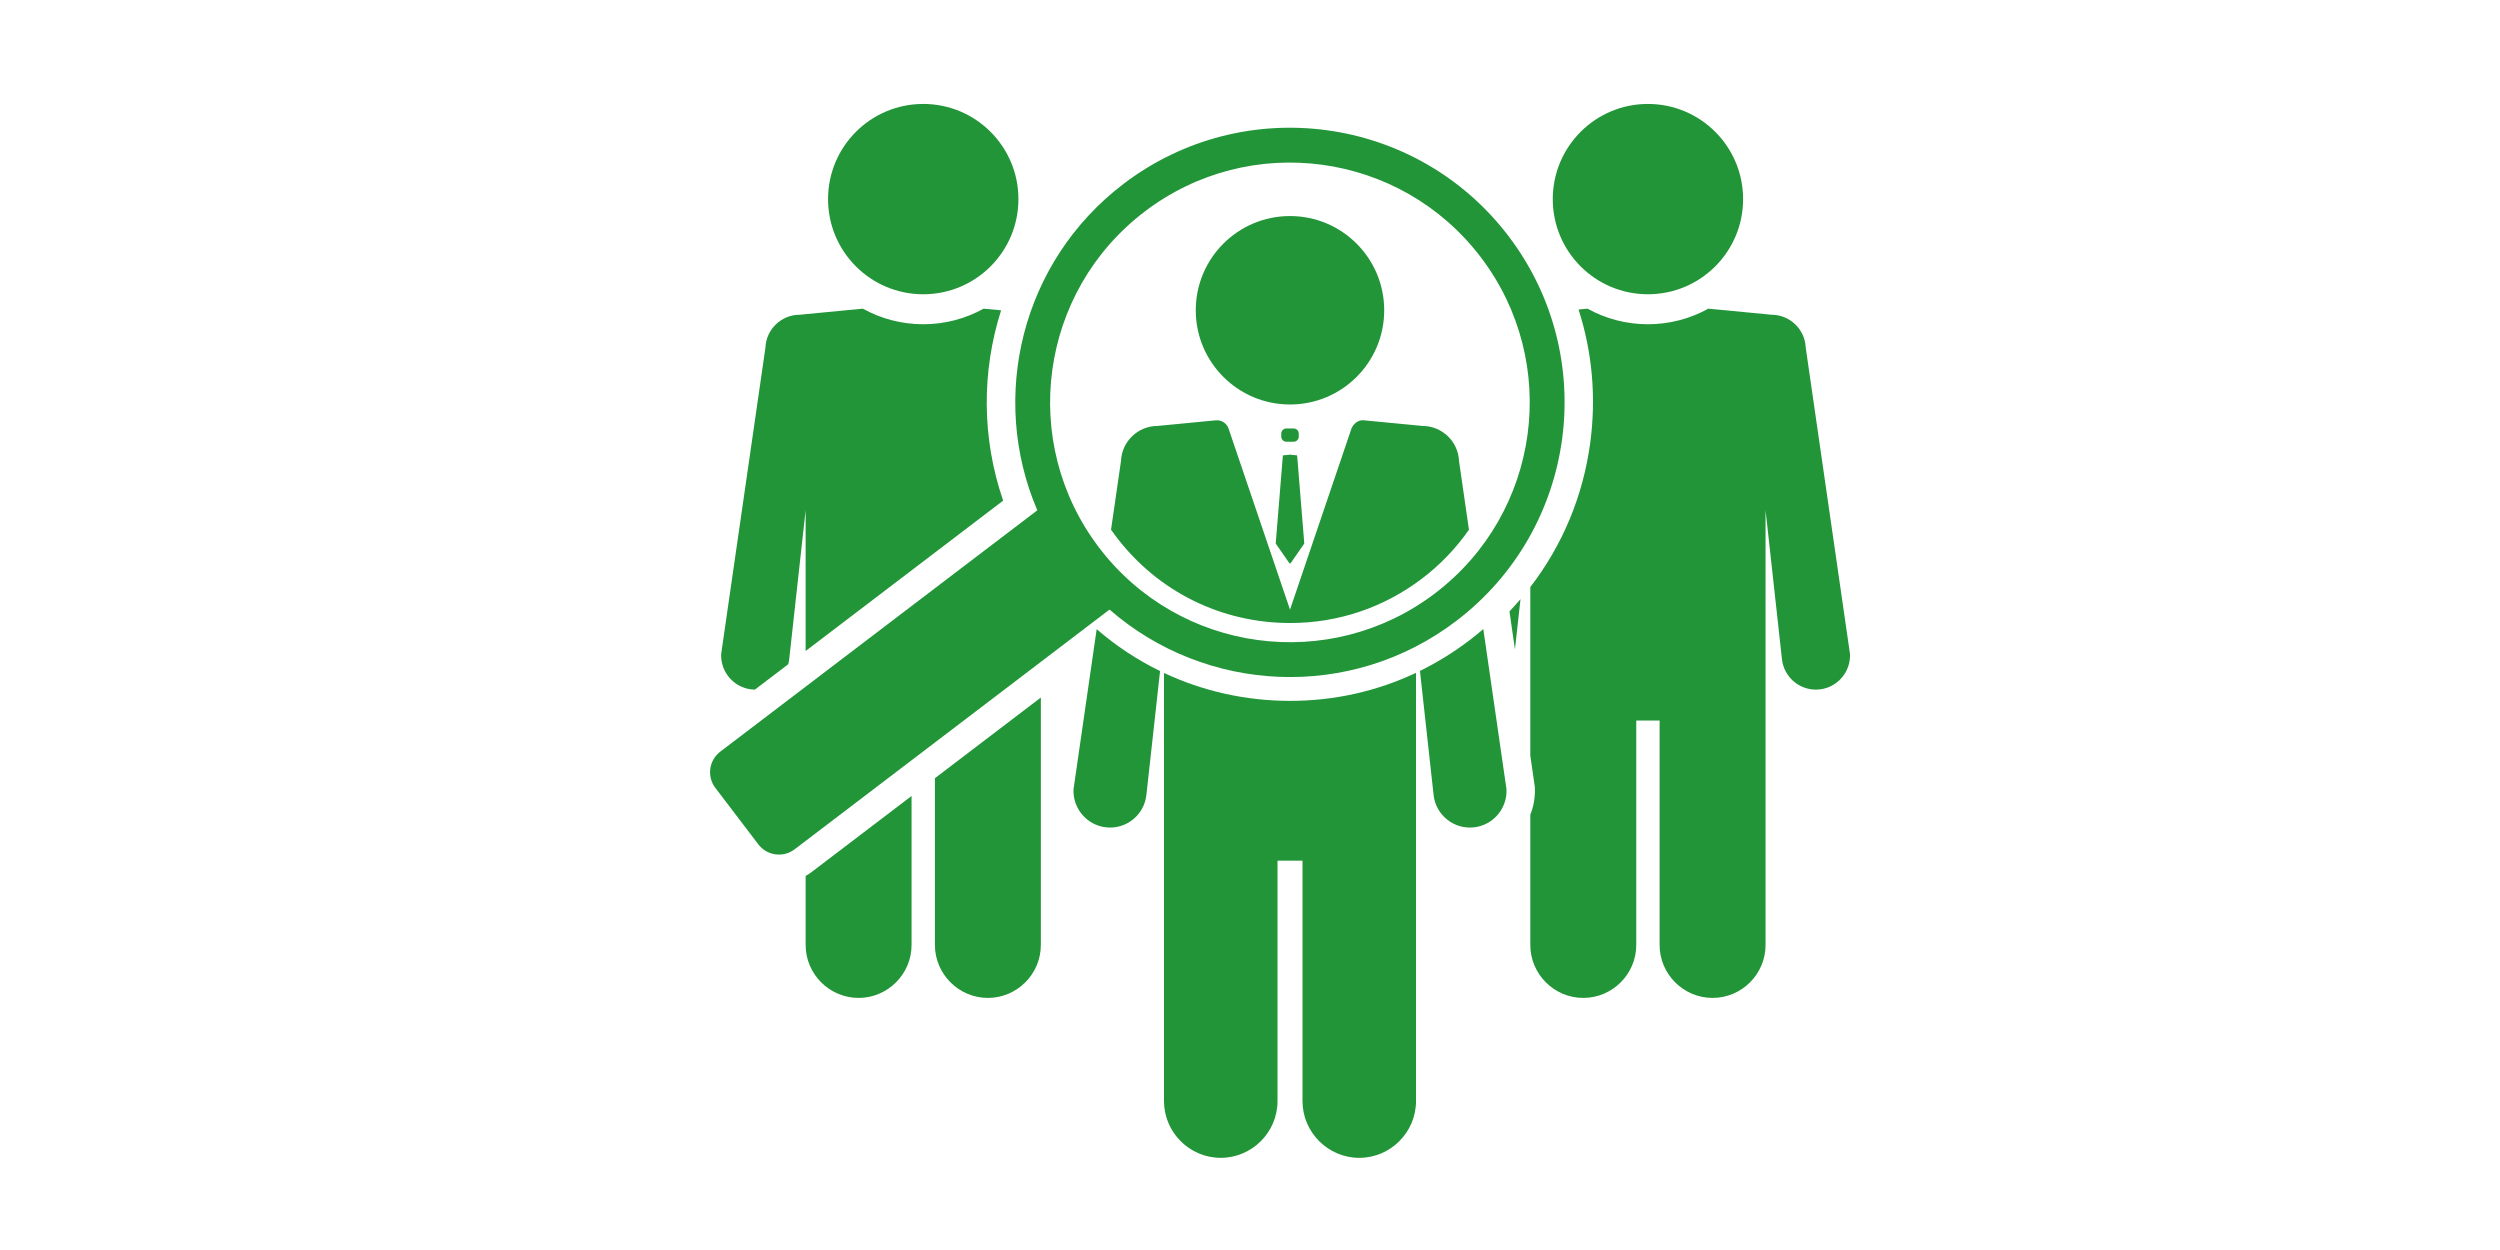
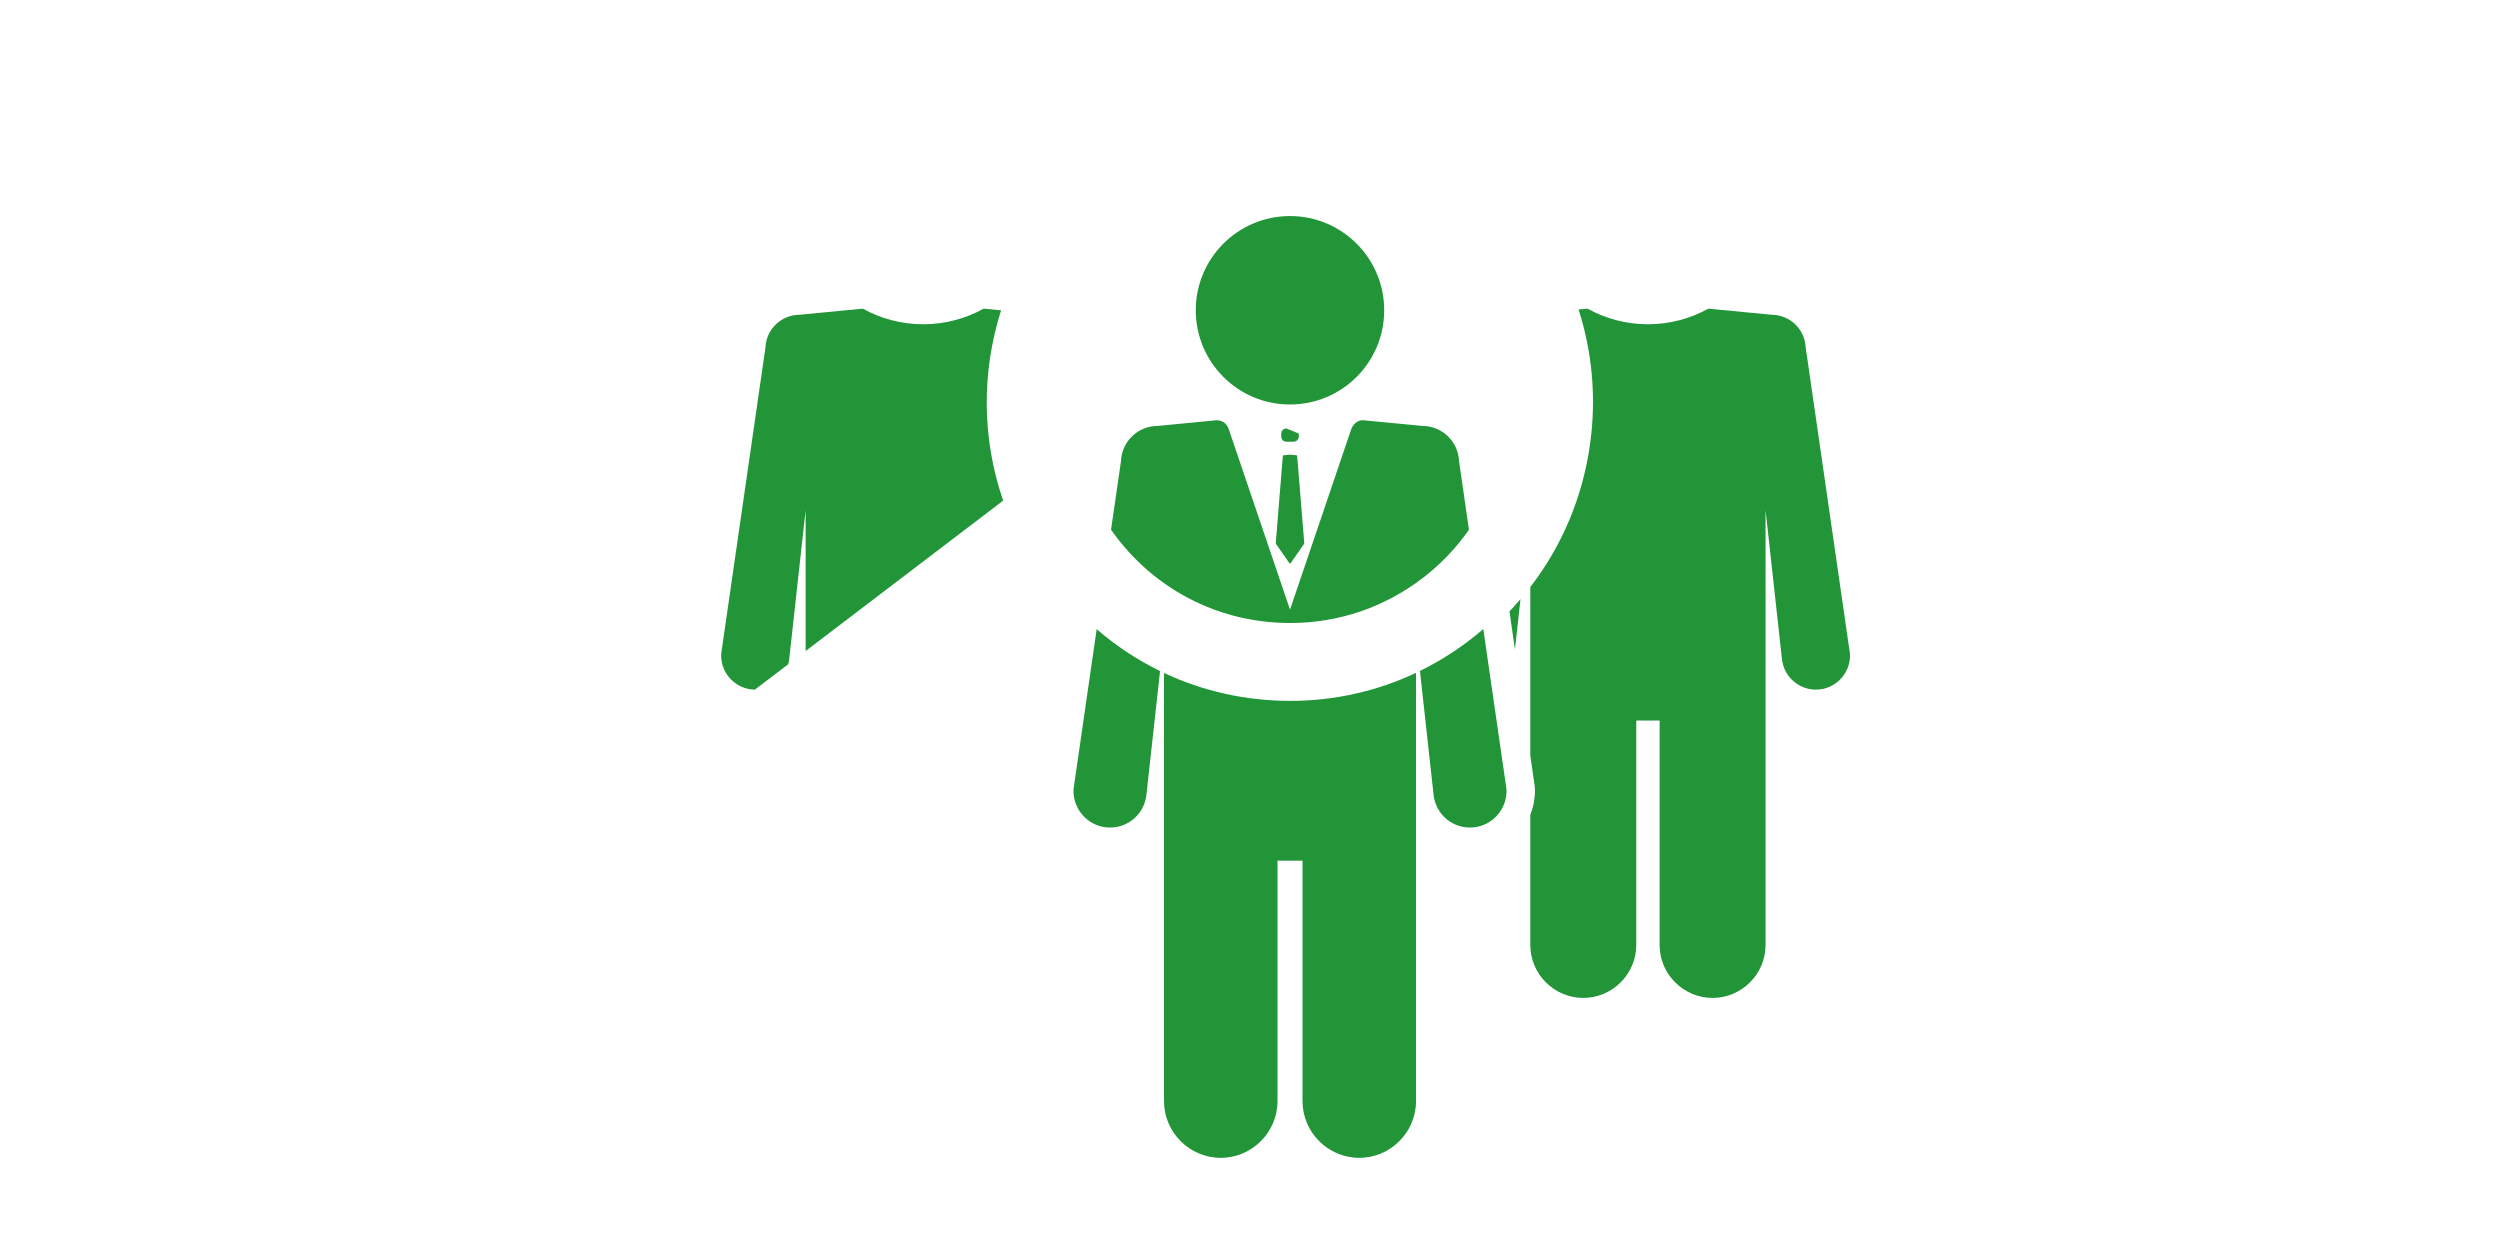
<svg xmlns="http://www.w3.org/2000/svg" width="400" zoomAndPan="magnify" viewBox="0 0 300 150" height="200" preserveAspectRatio="xMidYMid meet" version="1.0">
  <defs>
    <clipPath id="f9e5d7b985">
      <path d="M 183 37 L 222.035 37 L 222.035 120 L 183 120 Z M 183 37 " clip-rule="nonzero" />
    </clipPath>
  </defs>
  <rect x="-30" width="360" fill="#ffffff" y="-15" height="180" fill-opacity="1" />
  <rect x="-30" width="360" fill="#ffffff" y="-15" height="180" fill-opacity="1" />
  <path fill="#219538" d="M 181.793 77.938 L 182.461 71.891 C 182.031 72.391 181.594 72.887 181.137 73.367 L 181.793 77.938 " fill-opacity="1" fill-rule="nonzero" />
  <g clip-path="url(#f9e5d7b985)">
    <path fill="#219538" d="M 216.684 41.695 L 216.684 41.691 C 216.586 39.492 214.766 37.773 212.586 37.77 L 205.004 37.039 C 202.852 38.23 200.379 38.91 197.75 38.91 C 195.125 38.91 192.652 38.23 190.5 37.039 L 189.426 37.141 C 191.07 42.246 191.566 47.699 190.824 53.172 C 189.961 59.562 187.473 65.473 183.637 70.445 L 183.637 90.672 L 184.176 94.414 L 184.184 94.59 C 184.23 95.707 184.027 96.785 183.637 97.77 L 183.637 113.395 C 183.637 116.891 186.496 119.75 189.992 119.75 C 193.488 119.75 196.352 116.891 196.352 113.395 L 196.352 86.461 L 199.152 86.461 L 199.152 113.395 C 199.152 116.891 202.012 119.75 205.508 119.75 C 209.008 119.75 211.867 116.891 211.867 113.395 L 211.867 61.219 L 213.805 78.836 L 213.836 79.109 C 214.086 81.355 216.109 82.98 218.355 82.73 C 220.512 82.496 222.09 80.613 222 78.484 L 216.684 41.695 " fill-opacity="1" fill-rule="nonzero" />
  </g>
-   <path fill="#219538" d="M 197.75 35.312 C 204.059 35.312 209.172 30.203 209.172 23.895 C 209.172 17.586 204.059 12.473 197.75 12.473 C 191.445 12.473 186.332 17.586 186.332 23.895 C 186.332 30.203 191.445 35.312 197.75 35.312 " fill-opacity="1" fill-rule="nonzero" />
-   <path fill="#219538" d="M 112.191 113.395 C 112.191 116.891 115.051 119.75 118.547 119.75 C 122.043 119.75 124.902 116.891 124.902 113.395 L 124.902 83.703 L 112.191 93.383 L 112.191 113.395 " fill-opacity="1" fill-rule="nonzero" />
-   <path fill="#219538" d="M 96.676 105.113 L 96.676 113.395 C 96.676 116.891 99.535 119.75 103.031 119.75 C 106.527 119.75 109.387 116.891 109.387 113.395 L 109.387 95.516 L 97.41 104.633 C 97.176 104.812 96.926 104.969 96.676 105.113 " fill-opacity="1" fill-rule="nonzero" />
  <path fill="#219538" d="M 90.184 82.73 C 90.32 82.746 90.453 82.754 90.586 82.754 L 94.586 79.711 C 94.641 79.516 94.68 79.316 94.703 79.109 L 94.734 78.836 L 96.676 61.219 L 96.676 78.121 L 120.379 60.074 C 117.781 52.523 117.805 44.531 120.133 37.238 L 118.039 37.039 C 115.891 38.23 113.418 38.91 110.789 38.91 C 108.16 38.91 105.688 38.23 103.539 37.039 L 95.953 37.77 C 93.773 37.773 91.953 39.492 91.855 41.691 L 91.855 41.695 L 86.539 78.484 C 86.453 80.613 88.027 82.496 90.184 82.73 " fill-opacity="1" fill-rule="nonzero" />
-   <path fill="#219538" d="M 110.789 35.312 C 117.098 35.312 122.211 30.203 122.211 23.895 C 122.211 17.586 117.098 12.473 110.789 12.473 C 104.48 12.473 99.367 17.586 99.367 23.895 C 99.367 30.203 104.48 35.312 110.789 35.312 " fill-opacity="1" fill-rule="nonzero" />
  <path fill="#219538" d="M 154.801 48.539 C 161.047 48.539 166.105 43.477 166.105 37.234 C 166.105 30.988 161.047 25.926 154.801 25.926 C 148.555 25.926 143.492 30.988 143.492 37.234 C 143.492 43.477 148.555 48.539 154.801 48.539 " fill-opacity="1" fill-rule="nonzero" />
  <path fill="#219538" d="M 153.105 65.25 L 154.719 67.574 C 154.758 67.633 154.844 67.633 154.883 67.574 L 156.496 65.25 C 156.508 65.23 156.516 65.211 156.512 65.188 L 155.66 54.707 C 155.66 54.684 155.648 54.66 155.629 54.641 L 154.863 54.57 C 154.828 54.535 154.773 54.535 154.734 54.57 L 153.973 54.641 C 153.953 54.66 153.941 54.684 153.941 54.707 L 153.09 65.188 C 153.086 65.211 153.094 65.23 153.105 65.25 " fill-opacity="1" fill-rule="nonzero" />
  <path fill="#219538" d="M 154.82 74.762 C 160.586 74.762 166.066 72.91 170.668 69.41 C 172.887 67.719 174.758 65.742 176.273 63.566 L 175.082 55.316 L 175.082 55.312 C 174.98 52.957 173.027 51.113 170.691 51.113 L 163.637 50.434 C 163 50.371 162.434 50.824 162.18 51.414 L 154.801 73.16 L 147.422 51.414 C 147.191 50.773 146.562 50.375 145.887 50.438 L 138.906 51.113 C 136.574 51.113 134.621 52.957 134.52 55.312 L 134.52 55.316 L 133.324 63.566 C 133.527 63.855 133.738 64.145 133.957 64.43 C 138.953 70.996 146.559 74.762 154.82 74.762 " fill-opacity="1" fill-rule="nonzero" />
  <path fill="#219538" d="M 176.328 76.84 C 174.449 78.27 172.465 79.492 170.395 80.512 L 172 95.109 L 172.031 95.398 C 172.297 97.809 174.465 99.547 176.875 99.281 C 179.184 99.027 180.875 97.012 180.781 94.727 L 177.996 75.484 C 177.457 75.953 176.902 76.402 176.328 76.84 " fill-opacity="1" fill-rule="nonzero" />
  <path fill="#219538" d="M 154.824 84.105 C 149.477 84.105 144.332 82.938 139.68 80.754 L 139.68 132.133 C 139.68 135.875 142.742 138.941 146.488 138.941 C 150.234 138.941 153.301 135.875 153.301 132.133 L 153.301 103.277 L 156.301 103.277 L 156.301 132.133 C 156.301 135.875 159.367 138.941 163.113 138.941 C 166.855 138.941 169.922 135.875 169.922 132.133 L 169.922 80.738 C 165.234 82.953 160.121 84.105 154.824 84.105 " fill-opacity="1" fill-rule="nonzero" />
-   <path fill="#219538" d="M 137.359 25.391 C 150.004 15.762 168.062 18.211 177.688 30.855 C 187.316 43.5 184.867 61.559 172.223 71.184 C 159.574 80.812 141.52 78.363 131.891 65.719 C 122.266 53.07 124.715 35.016 137.359 25.391 Z M 174.754 74.512 C 189.238 63.484 192.039 42.809 181.016 28.324 C 169.988 13.84 149.312 11.039 134.828 22.062 C 122.555 31.406 118.672 47.676 124.477 61.238 L 86.426 90.203 C 85.07 91.234 84.805 93.188 85.84 94.543 L 91.008 101.332 C 92.039 102.688 93.992 102.953 95.348 101.922 L 133.145 73.148 C 144.688 83.219 162.09 84.152 174.754 74.512 " fill-opacity="1" fill-rule="nonzero" />
-   <path fill="#219538" d="M 155.234 53.008 C 155.574 53.008 155.852 52.73 155.852 52.395 L 155.852 52.027 C 155.852 51.691 155.574 51.414 155.234 51.414 L 154.367 51.414 C 154.027 51.414 153.75 51.691 153.75 52.027 L 153.75 52.395 C 153.75 52.73 154.027 53.008 154.367 53.008 L 155.234 53.008 " fill-opacity="1" fill-rule="nonzero" />
+   <path fill="#219538" d="M 155.234 53.008 C 155.574 53.008 155.852 52.73 155.852 52.395 L 155.852 52.027 L 154.367 51.414 C 154.027 51.414 153.75 51.691 153.75 52.027 L 153.75 52.395 C 153.75 52.73 154.027 53.008 154.367 53.008 L 155.234 53.008 " fill-opacity="1" fill-rule="nonzero" />
  <path fill="#219538" d="M 128.82 94.727 C 128.727 97.012 130.418 99.027 132.727 99.281 C 135.133 99.547 137.301 97.809 137.566 95.398 L 137.598 95.109 L 139.207 80.527 C 136.477 79.195 133.922 77.512 131.602 75.5 L 128.82 94.727 " fill-opacity="1" fill-rule="nonzero" />
</svg>